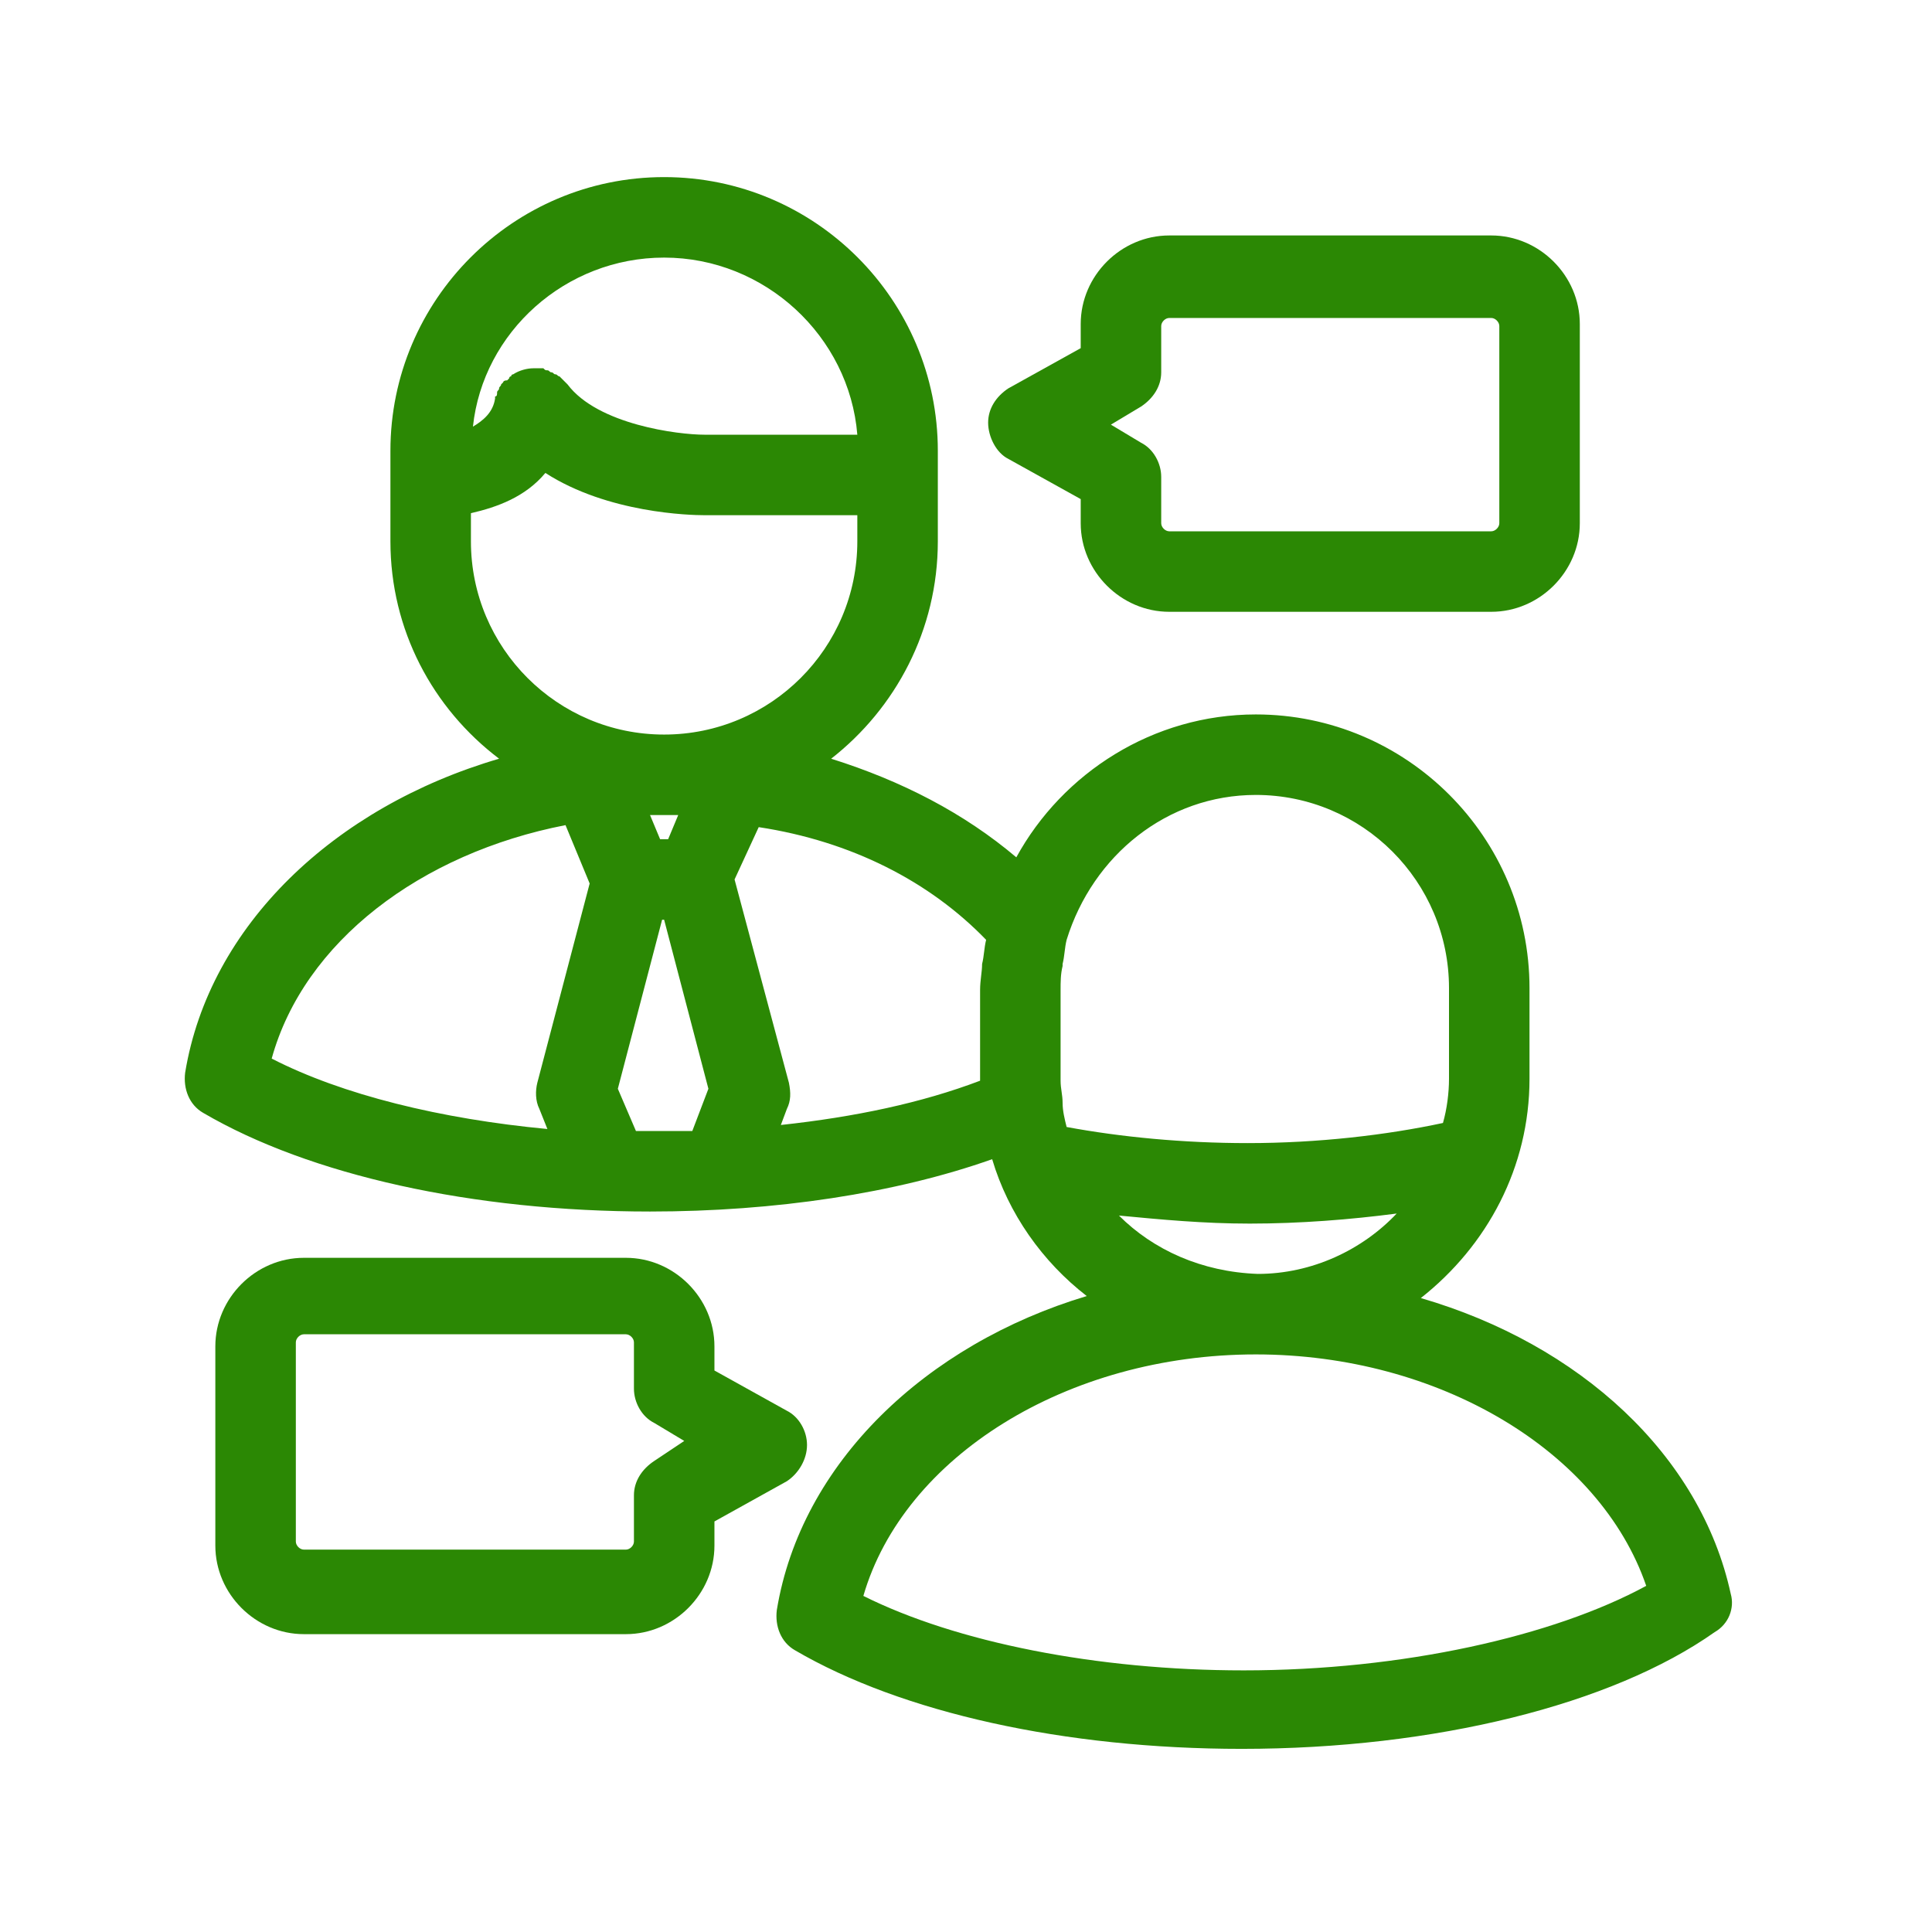
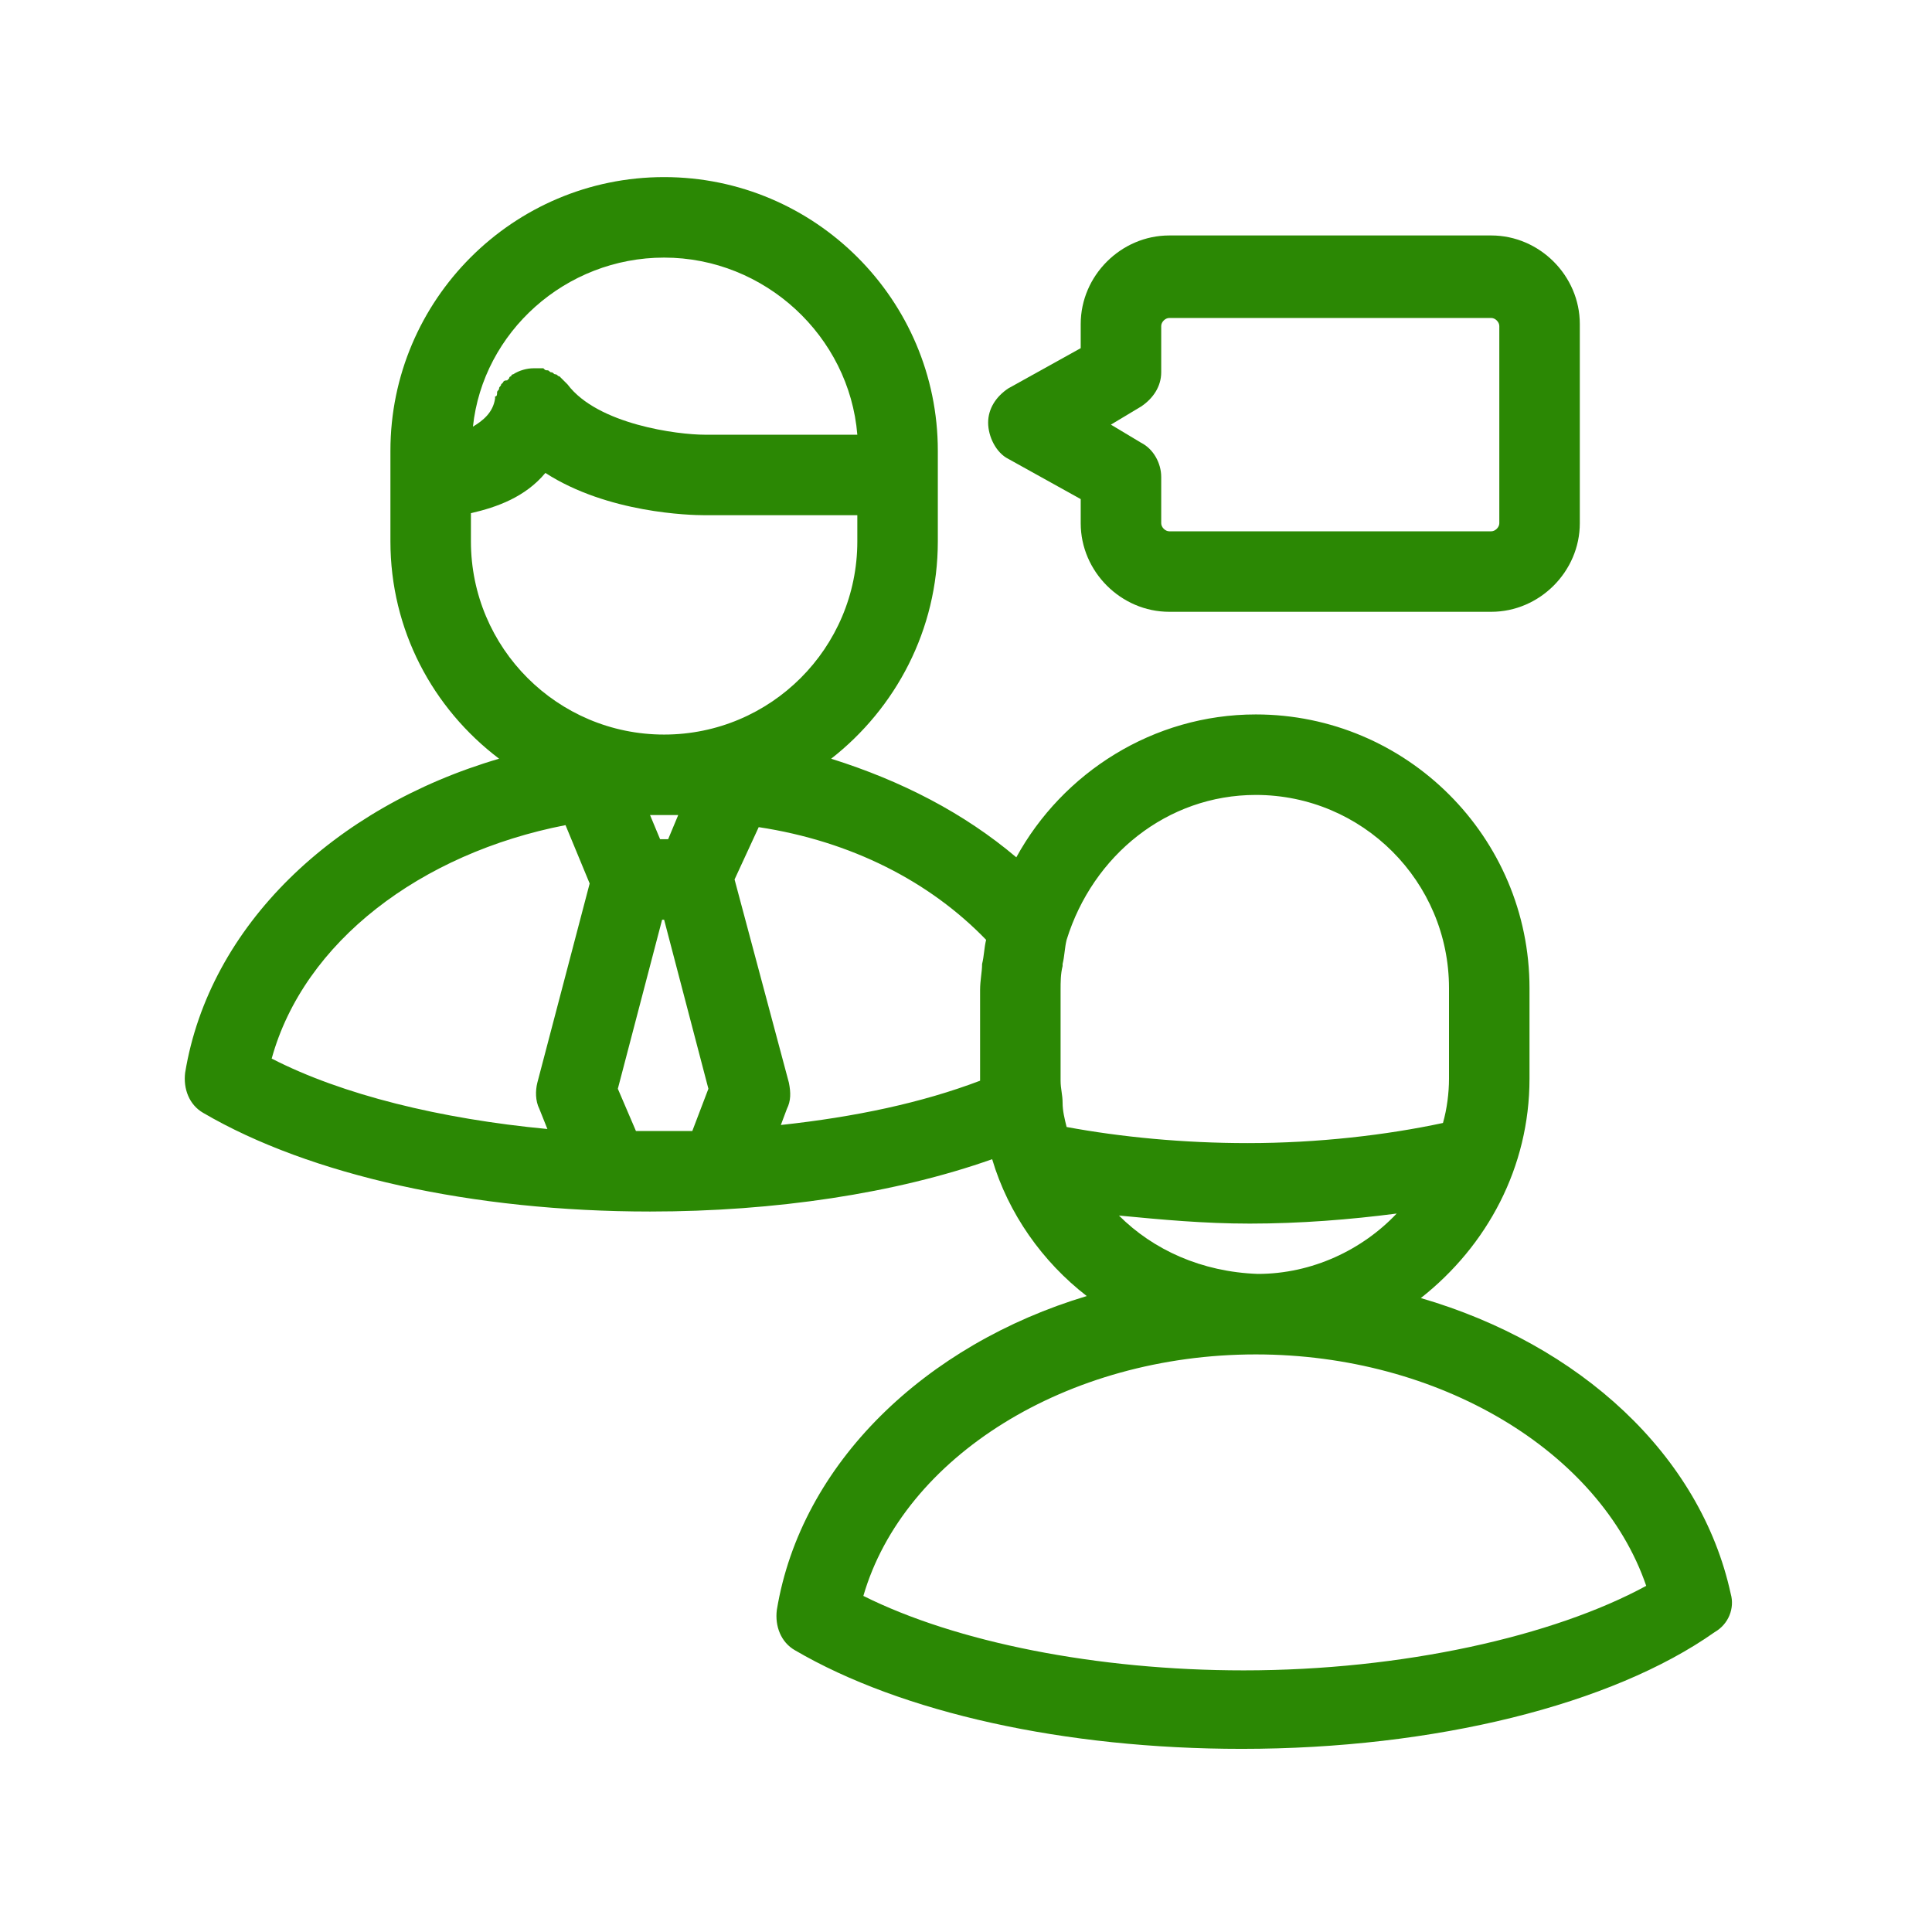
<svg xmlns="http://www.w3.org/2000/svg" width="96" height="96" xml:space="preserve" overflow="hidden">
  <g transform="translate(-592 -312)">
    <path d="M678 391.2C676.5 384.3 670.5 378.8 662.6 376.5 665.9 373.9 668 370 668 365.6L668 361.1C668 353.6 661.9 347.5 654.4 347.5 649.3 347.5 644.8 350.4 642.5 354.6 639.9 352.4 636.8 350.8 633.3 349.7 636.5 347.2 638.6 343.3 638.6 338.9L638.6 334.4C638.6 326.9 632.5 320.8 625 320.8 617.5 320.8 611.4 326.9 611.4 334.4L611.4 338.9C611.4 343.3 613.5 347.2 616.8 349.7 608.6 352.1 602.4 358 601.2 365.3 601.1 366.1 601.4 366.9 602.1 367.3 607.4 370.4 615.5 372.2 624.3 372.2 630.5 372.2 636.5 371.3 641.3 369.6 642.1 372.3 643.8 374.7 646 376.4 638 378.8 631.8 384.7 630.6 392 630.5 392.8 630.8 393.6 631.5 394 636.8 397.1 644.9 398.9 653.7 398.9 663.3 398.9 672.1 396.7 677.2 393.1 677.9 392.7 678.2 391.9 678 391.2ZM654.4 351.5C659.7 351.5 664 355.8 664 361.1L664 365.6C664 366.3 663.9 367.1 663.7 367.8 660.9 368.4 657.5 368.8 654 368.8 650.8 368.8 647.7 368.5 645 368 644.9 367.6 644.8 367.2 644.8 366.8 644.8 366.8 644.8 366.8 644.8 366.8 644.8 366.4 644.7 366.1 644.7 365.7L644.7 361.2C644.7 360.8 644.7 360.4 644.8 360 644.8 360 644.8 359.9 644.8 359.9 644.9 359.5 644.9 359.1 645 358.7 645 358.7 645 358.7 645 358.7 646.3 354.5 650 351.5 654.4 351.5ZM641 358.7C640.9 359.1 640.9 359.5 640.8 359.9 640.8 360.3 640.7 360.7 640.7 361.2L640.7 365.7C637.8 366.8 634.5 367.5 630.8 367.9L631.1 367.1C631.3 366.7 631.3 366.3 631.2 365.8L628.5 355.7 629.7 353.1C634.3 353.8 638.2 355.8 641 358.7 641 358.7 641 358.7 641 358.7ZM625 352.5C625 352.5 625 352.5 625 352.5 625 352.5 625 352.5 625 352.5 625.2 352.5 625.5 352.5 625.7 352.5L625.2 353.7 624.8 353.7 624.3 352.5C624.5 352.5 624.8 352.5 625 352.5ZM625 324.8C630 324.8 634.2 328.7 634.6 333.6L627 333.6C627 333.6 627 333.6 627 333.6 625.7 333.6 621.7 333.1 620.2 331.1 620.2 331.1 620.1 331 620.1 331 620 330.9 620 330.9 619.9 330.8 619.9 330.8 619.8 330.7 619.8 330.7 619.7 330.7 619.7 330.6 619.6 330.6 619.5 330.6 619.5 330.5 619.4 330.5 619.3 330.5 619.3 330.4 619.2 330.4 619.1 330.4 619.1 330.4 619 330.3 619 330.3 618.9 330.3 618.9 330.3 618.9 330.3 618.9 330.3 618.9 330.3 618.8 330.3 618.7 330.3 618.6 330.3 618.6 330.3 618.5 330.3 618.5 330.3 618.2 330.3 617.8 330.4 617.5 330.6 617.5 330.6 617.4 330.6 617.4 330.7 617.4 330.7 617.4 330.7 617.4 330.7 617.3 330.7 617.3 330.8 617.3 330.8 617.3 330.8 617.2 330.9 617.2 330.9 617 330.9 617 331 617 331 617 331 616.9 331.1 616.9 331.1 616.9 331.2 616.8 331.2 616.8 331.3 616.8 331.4 616.7 331.4 616.7 331.5 616.7 331.6 616.7 331.7 616.6 331.7 616.6 331.7 616.6 331.8 616.6 331.8 616.5 332.5 616 332.9 615.5 333.2 616 328.5 620.1 324.8 625 324.8ZM615.4 338.9 615.4 337.5C616.7 337.2 618.1 336.7 619.1 335.5 622.2 337.5 626.3 337.6 627 337.6 627 337.6 627 337.6 627 337.6L634.6 337.6 634.6 338.9C634.6 344.2 630.3 348.5 625 348.5 625 348.5 625 348.5 625 348.5 625 348.5 625 348.5 625 348.5 619.7 348.5 615.4 344.2 615.4 338.9ZM620.1 353 621.3 355.9 618.7 365.8C618.6 366.2 618.6 366.7 618.8 367.1L619.2 368.1C613.9 367.6 609 366.4 605.5 364.6 607.1 358.8 612.9 354.4 620.1 353ZM623.6 368.2 622.7 366.1 624.9 357.7 625 357.7 627.2 366.1 626.4 368.2C625.7 368.2 625 368.2 624.3 368.2 624.1 368.2 623.9 368.2 623.6 368.2ZM647.6 372.4C649.7 372.6 651.8 372.8 654.1 372.8 656.6 372.8 659.1 372.6 661.4 372.3 659.7 374.1 657.2 375.3 654.5 375.3 651.7 375.2 649.3 374.1 647.6 372.4ZM653.8 395C646.5 395 639.5 393.6 634.9 391.3 636.9 384.4 645 379.3 654.4 379.3 663.5 379.3 671.5 384.1 673.8 390.8 669.2 393.3 661.7 395 653.8 395Z" fill="#2B8804" />
    <path d="M642.1 334.8 645.7 336.8 645.7 338C645.7 340.4 647.7 342.4 650.1 342.4L666.1 342.4C668.5 342.4 670.5 340.4 670.5 338L670.5 328.1C670.5 325.7 668.5 323.7 666.1 323.7L650.1 323.7C647.7 323.7 645.7 325.7 645.7 328.1L645.7 329.3 642.1 331.3C641.5 331.7 641.1 332.3 641.1 333 641.1 333.7 641.5 334.5 642.1 334.8ZM648.7 332.2C649.3 331.8 649.7 331.2 649.7 330.5L649.7 328.2C649.7 328 649.9 327.8 650.1 327.8L666.1 327.8C666.3 327.8 666.5 328 666.5 328.2L666.5 338C666.5 338.2 666.3 338.4 666.1 338.4L650.1 338.4C649.9 338.4 649.7 338.2 649.7 338L649.7 335.7C649.7 335 649.3 334.3 648.7 334L647.2 333.1 648.7 332.2Z" fill="#2B8804" />
-     <path d="M632.1 383.8C632.1 383.1 631.7 382.4 631.1 382.1L627.5 380.1 627.5 378.9C627.5 376.5 625.5 374.5 623.1 374.5L607.1 374.5C604.7 374.5 602.7 376.5 602.7 378.9L602.7 388.8C602.7 391.2 604.7 393.2 607.1 393.2L623.1 393.2C625.5 393.2 627.5 391.2 627.5 388.8L627.5 387.6 631.1 385.6C631.7 385.2 632.1 384.5 632.1 383.8ZM624.5 384.6C623.9 385 623.5 385.6 623.5 386.3L623.5 388.6C623.5 388.8 623.3 389 623.1 389L607.1 389C606.9 389 606.7 388.8 606.7 388.6L606.7 378.7C606.7 378.5 606.9 378.3 607.1 378.3L623.1 378.3C623.3 378.3 623.5 378.5 623.5 378.7L623.5 381C623.5 381.7 623.9 382.4 624.5 382.7L626 383.6 624.5 384.6Z" fill="#2B8804" />
  </g>
</svg>